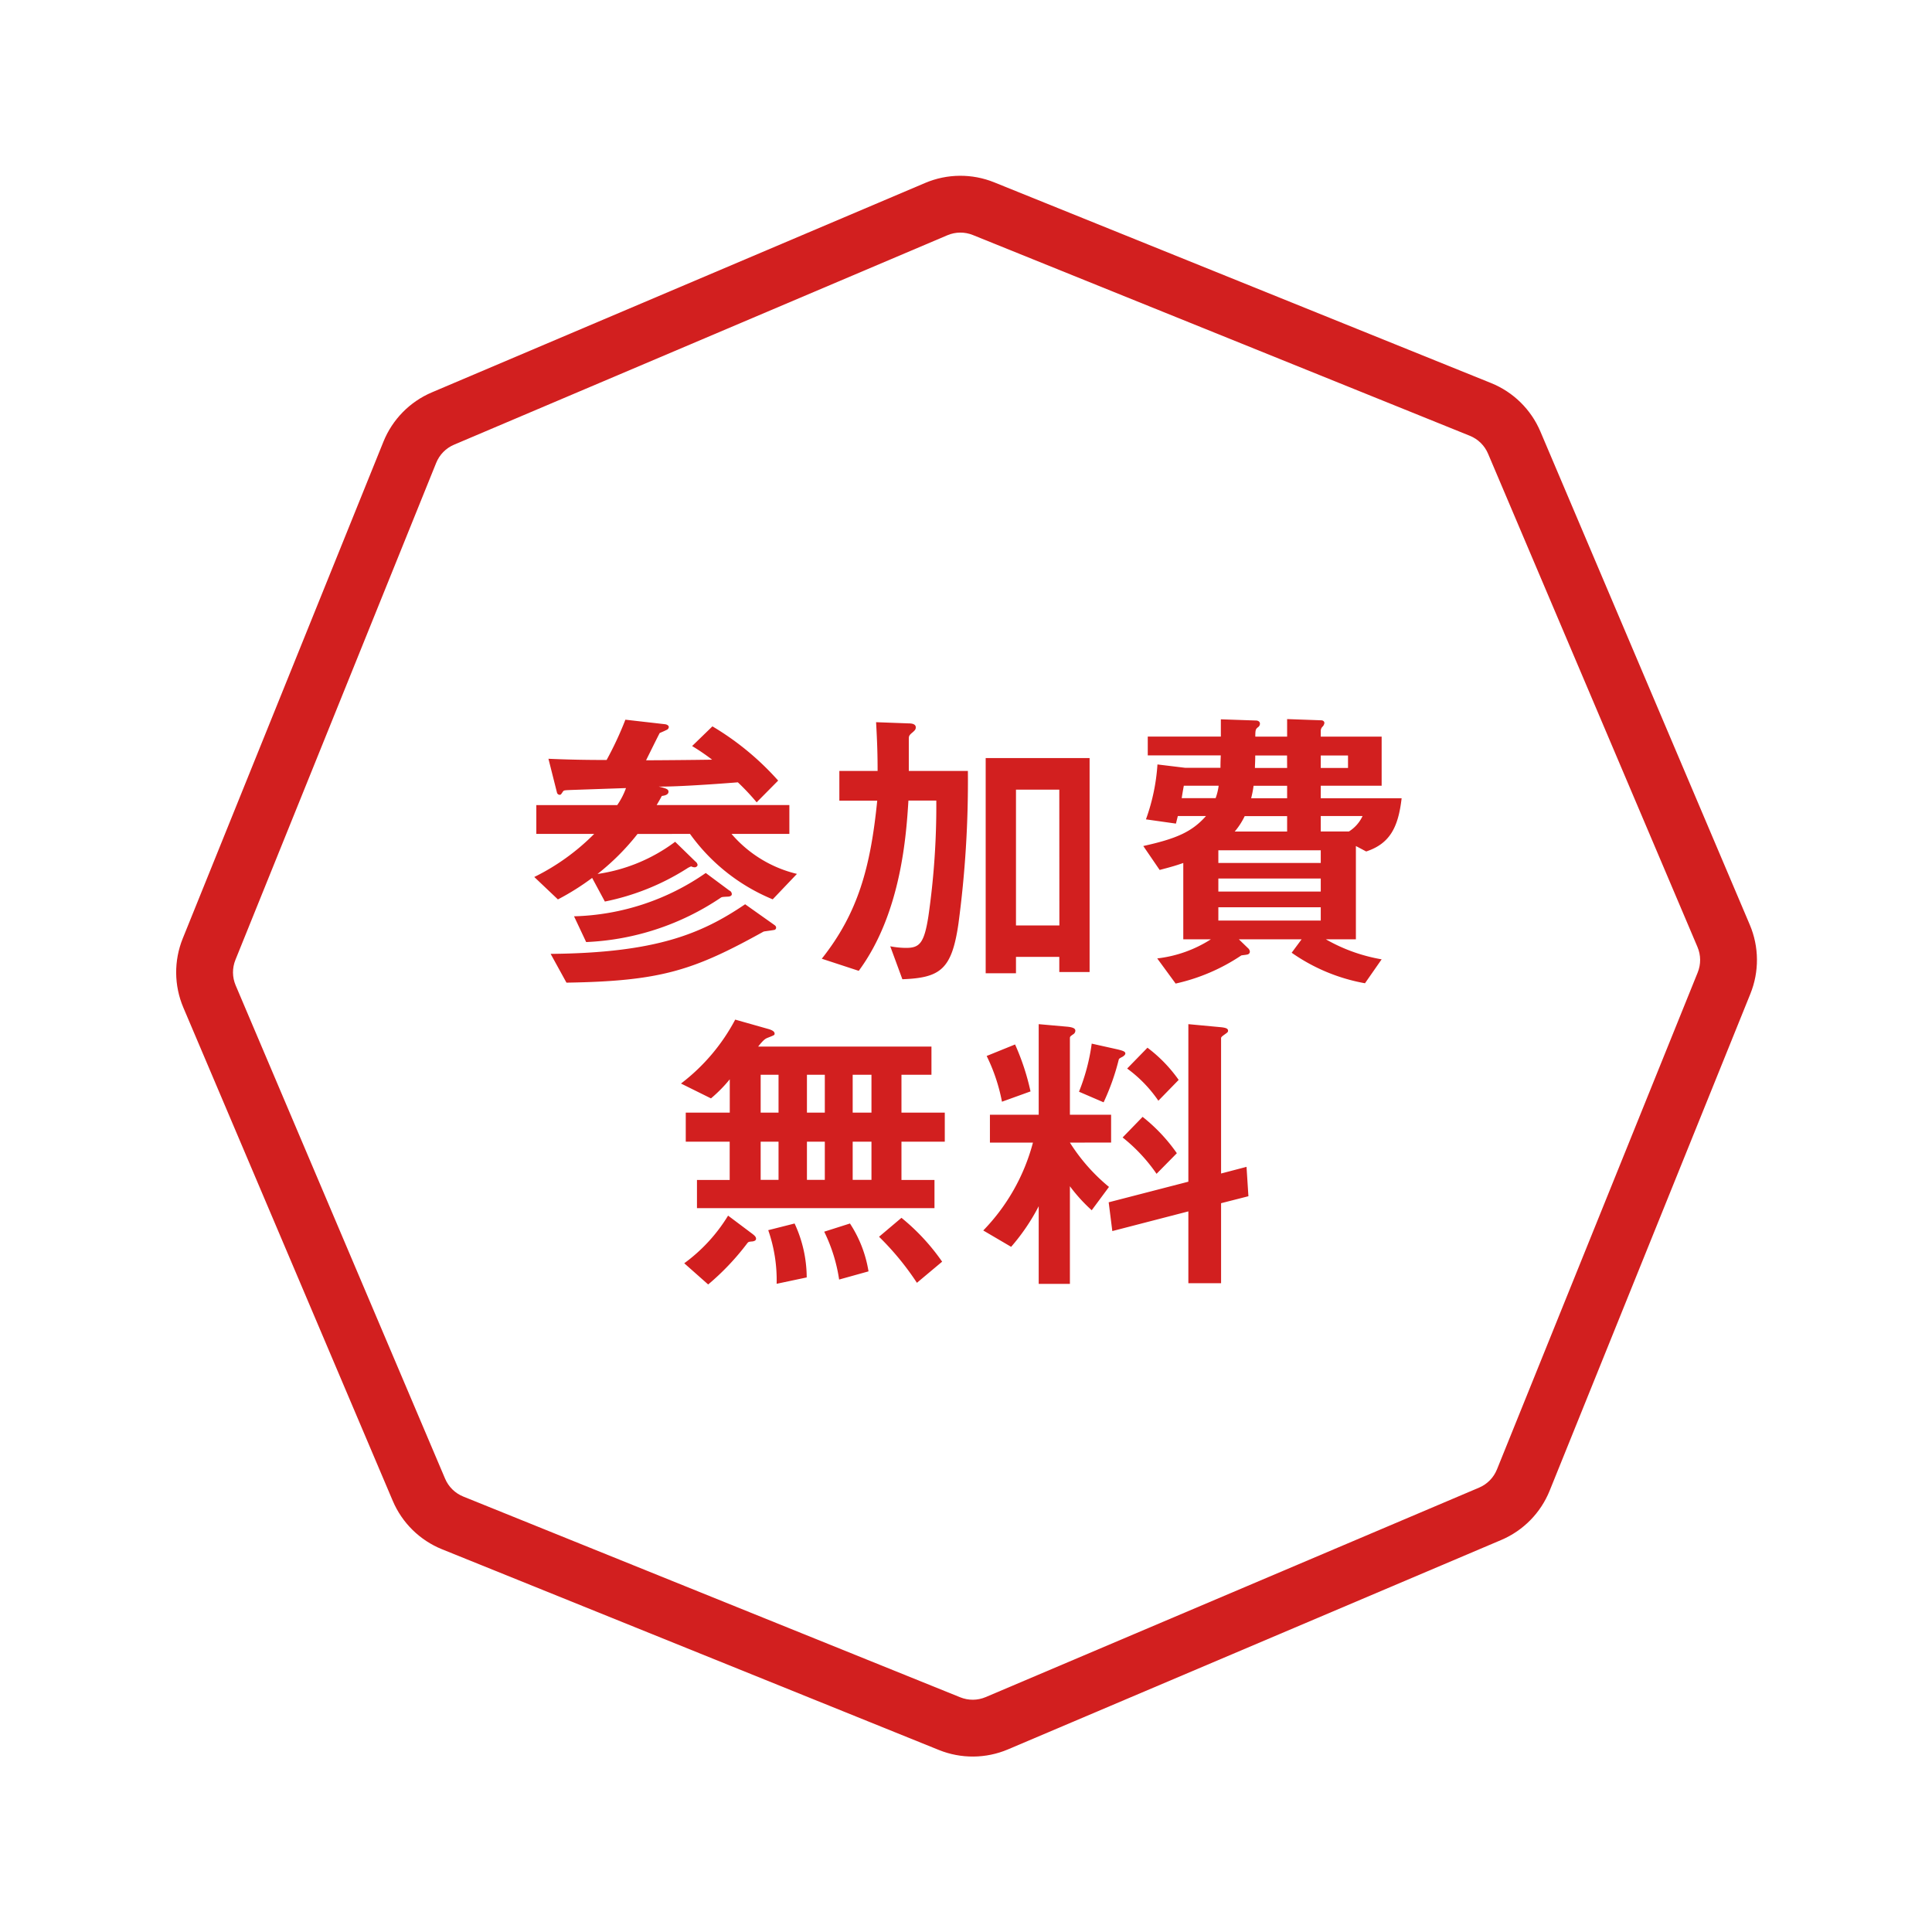
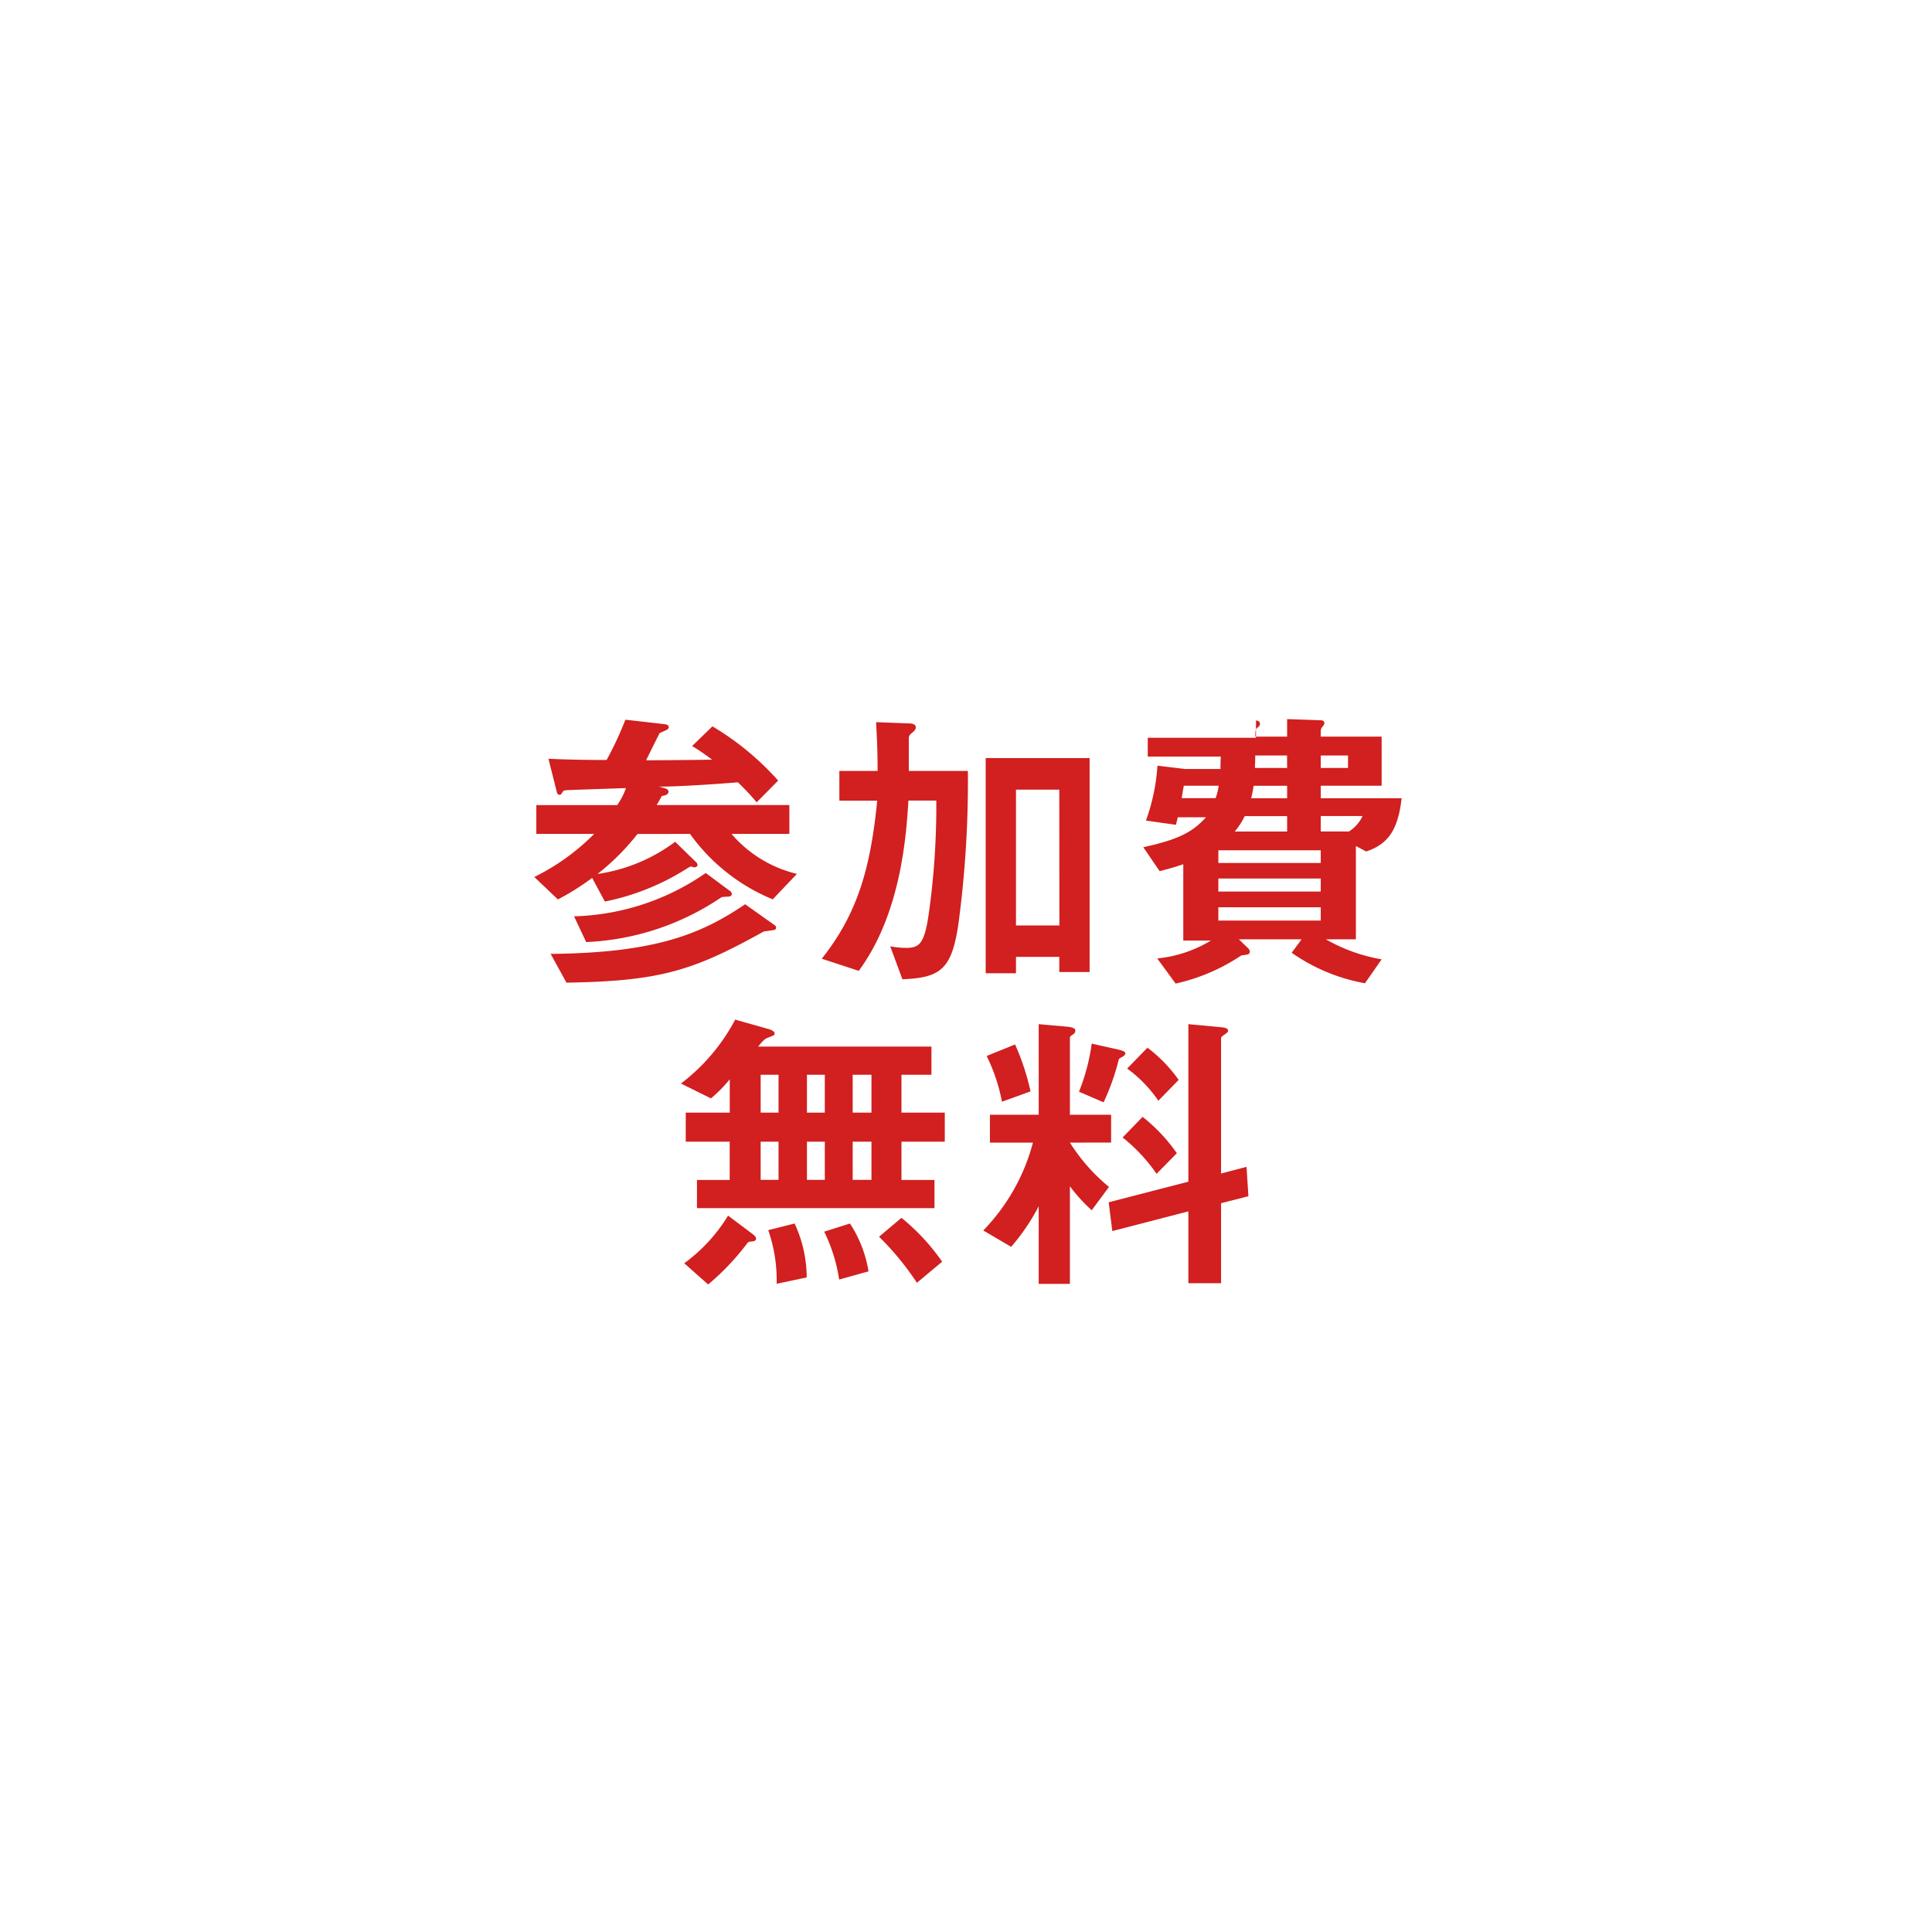
<svg xmlns="http://www.w3.org/2000/svg" width="102.035" height="102.035" viewBox="0 0 102.035 102.035">
  <defs>
    <style>.a{fill:none;}.b{fill:#d21f1f;}.c,.d{stroke:none;}.d{fill:#d21f1f;}</style>
  </defs>
  <g class="a" transform="matrix(0.921, -0.391, 0.391, 0.921, 0, 30.405)">
-     <path class="c" d="M53.051,0a4.764,4.764,0,0,1,3.369,1.4l20,20a4.764,4.764,0,0,1,1.4,3.369V53.051a4.764,4.764,0,0,1-1.4,3.369l-20,20a4.764,4.764,0,0,1-3.369,1.4H24.765a4.764,4.764,0,0,1-3.369-1.4l-20-20A4.764,4.764,0,0,1,0,53.051V24.765A4.764,4.764,0,0,1,1.4,21.4l20-20A4.764,4.764,0,0,1,24.765,0Z" />
-     <path class="d" d="M 24.765 3 C 24.294 3 23.851 3.184 23.518 3.517 L 3.517 23.518 C 3.184 23.851 3 24.294 3 24.765 L 3 53.051 C 3 53.522 3.184 53.965 3.517 54.298 L 23.518 74.299 C 23.851 74.632 24.294 74.816 24.765 74.816 L 53.051 74.816 C 53.522 74.816 53.965 74.632 54.298 74.299 L 74.299 54.298 C 74.632 53.965 74.816 53.522 74.816 53.051 L 74.816 24.765 C 74.816 24.294 74.632 23.851 74.299 23.518 L 54.298 3.517 C 53.965 3.184 53.522 3 53.051 3 L 24.765 3 M 24.765 0 L 53.051 0 C 54.314 0 55.526 0.502 56.419 1.395 L 76.42 21.396 C 77.314 22.29 77.816 23.502 77.816 24.765 L 77.816 53.051 C 77.816 54.314 77.314 55.526 76.42 56.419 L 56.419 76.42 C 55.526 77.314 54.314 77.816 53.051 77.816 L 24.765 77.816 C 23.502 77.816 22.29 77.314 21.396 76.42 L 1.395 56.419 C 0.502 55.526 0 54.314 0 53.051 L 1.52587890625e-05 24.765 C 1.52587890625e-05 23.502 0.502 22.29 1.395 21.396 L 21.396 1.395 C 22.29 0.502 23.502 0 24.765 0 Z" />
-   </g>
-   <path class="b" d="M-14.576-6.976A10.108,10.108,0,0,0-10.208-3.52l1.28-1.344a6.563,6.563,0,0,1-3.456-2.112h3.056V-8.5h-7.008c.112-.192.16-.272.272-.48.112-.016.352-.048.352-.224,0-.144-.144-.176-.512-.272.8.016,2.784-.112,4.176-.224a12.286,12.286,0,0,1,.992,1.056L-9.92-9.792a14.694,14.694,0,0,0-3.472-2.864l-1.072,1.04a11.4,11.4,0,0,1,1.056.72c-.992.016-2.864.032-3.488.032.112-.224.608-1.232.72-1.44.112-.048.3-.128.352-.16a.175.175,0,0,0,.128-.16c0-.064-.08-.128-.192-.144l-2.1-.24a17.922,17.922,0,0,1-.992,2.128c-1.04,0-2-.016-3.072-.064l.448,1.776a.154.154,0,0,0,.144.128c.064,0,.08-.032.176-.176.048-.064.08-.064.416-.08l2.912-.1a3.912,3.912,0,0,1-.464.9h-4.272v1.52h3.056A11.773,11.773,0,0,1-22.8-4.7l1.248,1.184a13.2,13.2,0,0,0,1.808-1.136l.672,1.248a12.752,12.752,0,0,0,4.336-1.744.942.942,0,0,1,.224-.112.426.426,0,0,0,.192.048c.048,0,.144-.048.144-.128a.275.275,0,0,0-.112-.176L-15.36-6.56a8.973,8.973,0,0,1-4.1,1.7,12.525,12.525,0,0,0,2.112-2.112ZM-21.1.88c4.992-.08,6.7-.64,10.416-2.7.08-.016.464-.064.528-.08a.124.124,0,0,0,.128-.112c0-.08-.032-.112-.1-.16l-1.536-1.088C-13.952-1.712-16.352-.688-21.936-.64Zm1.04-2.144A13.752,13.752,0,0,0-12.96-3.6c.064-.048.1-.048.4-.064.064,0,.192-.032.192-.128a.208.208,0,0,0-.128-.192l-1.248-.928A12.745,12.745,0,0,1-20.7-2.624ZM6.528.32v-11.3H1.04V.384h1.6V-.48H4.928v.8ZM.1-10.3h-3.12v-1.68c0-.16.016-.208.192-.352.128-.112.176-.16.176-.272,0-.176-.208-.208-.368-.208l-1.728-.064c.064,1.136.08,1.776.08,2.576H-6.688v1.568h2C-5.04-5.216-5.7-2.8-7.616-.384l1.952.64C-3.408-2.8-3.152-6.976-3.04-8.736h1.472a40.8,40.8,0,0,1-.416,6.1c-.224,1.456-.48,1.68-1.184,1.68A4.59,4.59,0,0,1-4-1.04L-3.36.7C-1.344.624-.752.176-.4-2.224A56.615,56.615,0,0,0,.1-10.3Zm4.832,8.16H2.64V-9.312H4.928Zm18.08-6.72H18.736V-9.52h3.216v-2.592H18.736V-12.4a.318.318,0,0,1,.112-.256.355.355,0,0,0,.08-.176c0-.08-.064-.144-.176-.144L16.96-13.04v.928H15.28c0-.352.016-.4.144-.5a.225.225,0,0,0,.1-.192c0-.1-.1-.16-.208-.16l-1.856-.064v.912H9.6v.992h3.856c-.016.384-.016.48-.016.656H11.568l-1.456-.176a10.5,10.5,0,0,1-.608,2.9l1.584.224.1-.4h1.488c-.752.848-1.584,1.2-3.312,1.584l.864,1.264c.672-.176.88-.24,1.248-.368v4.032h1.456A6.655,6.655,0,0,1,10.1-.4L11.072.928A10.169,10.169,0,0,0,14.544-.56c.112-.016.272-.032.32-.048a.154.154,0,0,0,.128-.144.273.273,0,0,0-.1-.192l-.48-.464h3.312L17.2-.7A9.723,9.723,0,0,0,21.072.912l.88-1.264a8.948,8.948,0,0,1-2.944-1.056h1.584V-6.336l.544.288C22.4-6.464,22.832-7.344,23.008-8.864ZM18.736-5.44H13.328v-.672h5.408Zm2.208-2.48a1.906,1.906,0,0,1-.72.816H18.736V-7.92ZM16.96-7.1H14.192a3.771,3.771,0,0,0,.528-.816h2.24Zm0-1.76h-1.9a5.307,5.307,0,0,0,.128-.656H16.96Zm0-1.6h-1.7c0-.192.016-.3.016-.656h1.68Zm1.776,6.528H13.328v-.688h5.408Zm1.44-6.528h-1.44v-.656h1.44ZM18.736-2.4H13.328v-.7h5.408ZM13.344-9.52a3.023,3.023,0,0,1-.16.656H11.392c.064-.4.08-.48.112-.656ZM-1.12,9.28V7.744H-3.408v-2h1.584V4.256h-9.152c.288-.368.384-.416.5-.464.368-.144.368-.144.368-.224,0-.144-.24-.208-.272-.224l-1.808-.512a10.291,10.291,0,0,1-2.864,3.376l1.584.784a7.431,7.431,0,0,0,.992-1.008v1.76H-14.8V9.28h2.32V11.3h-1.728v1.488H-1.664V11.3H-3.408V9.28ZM-7.456,7.744H-8.4v-2h.944Zm0,3.552H-8.4V9.28h.944Zm2.464-3.552h-.992v-2h.992Zm0,3.552h-.992V9.28h.992ZM-9.9,7.744h-.944v-2H-9.9Zm0,3.552h-.944V9.28H-9.9Zm8.64,4.32A11.205,11.205,0,0,0-3.408,13.3L-4.592,14.3a14.652,14.652,0,0,1,2,2.432Zm-3.888.512A6.485,6.485,0,0,0-6.128,13.6l-1.36.432A8.579,8.579,0,0,1-6.7,16.56Zm-3.264.32a6.808,6.808,0,0,0-.64-2.848l-1.392.352A8.022,8.022,0,0,1-10,16.784ZM-11.088,14.4c0-.064-.032-.128-.176-.24l-1.3-.976A8.761,8.761,0,0,1-14.88,15.7l1.264,1.12a13.336,13.336,0,0,0,2.064-2.176c.064-.08.08-.08.3-.1C-11.2,14.528-11.088,14.512-11.088,14.4Zm22.32-8.384a7.6,7.6,0,0,0-1.648-1.7l-1.072,1.1a6.96,6.96,0,0,1,1.648,1.7ZM8.416,4.624c0-.1-.1-.144-.432-.224L6.64,4.1A10.589,10.589,0,0,1,5.968,6.64l1.3.56a12.238,12.238,0,0,0,.8-2.256C8.08,4.9,8.1,4.88,8.256,4.8,8.288,4.784,8.416,4.7,8.416,4.624Zm6.5,7.536-.1-1.552-1.344.352V3.808c0-.064.1-.128.256-.24.064-.048.112-.08.112-.144,0-.1-.064-.16-.384-.192l-1.712-.16v8.32L7.536,12.48,7.728,14l4.016-1.04v3.792h1.728V12.528ZM11.136,9.888a9.018,9.018,0,0,0-1.808-1.92L8.272,9.056a8.877,8.877,0,0,1,1.792,1.92ZM3.408,6.624a12.552,12.552,0,0,0-.816-2.48l-1.5.608A9.484,9.484,0,0,1,1.9,7.168Zm4.256,2.7V7.856H5.488V3.808c0-.08.032-.1.16-.192a.231.231,0,0,0,.128-.192c0-.1-.064-.192-.5-.224L3.84,3.072V7.856H1.264V9.328H3.536a10.5,10.5,0,0,1-2.624,4.64l1.472.864A10.828,10.828,0,0,0,3.84,12.688v4.1H5.488V11.632A8.588,8.588,0,0,0,6.64,12.9l.912-1.232A9.788,9.788,0,0,1,5.488,9.328Z" transform="translate(51.017 51.017)" />
+     </g>
+   <path class="b" d="M-14.576-6.976A10.108,10.108,0,0,0-10.208-3.52l1.28-1.344a6.563,6.563,0,0,1-3.456-2.112h3.056V-8.5h-7.008c.112-.192.16-.272.272-.48.112-.016.352-.048.352-.224,0-.144-.144-.176-.512-.272.8.016,2.784-.112,4.176-.224a12.286,12.286,0,0,1,.992,1.056L-9.92-9.792a14.694,14.694,0,0,0-3.472-2.864l-1.072,1.04a11.4,11.4,0,0,1,1.056.72c-.992.016-2.864.032-3.488.032.112-.224.608-1.232.72-1.44.112-.048.3-.128.352-.16a.175.175,0,0,0,.128-.16c0-.064-.08-.128-.192-.144l-2.1-.24a17.922,17.922,0,0,1-.992,2.128c-1.04,0-2-.016-3.072-.064l.448,1.776a.154.154,0,0,0,.144.128c.064,0,.08-.032.176-.176.048-.064.08-.064.416-.08l2.912-.1a3.912,3.912,0,0,1-.464.9h-4.272v1.52h3.056A11.773,11.773,0,0,1-22.8-4.7l1.248,1.184a13.2,13.2,0,0,0,1.808-1.136l.672,1.248a12.752,12.752,0,0,0,4.336-1.744.942.942,0,0,1,.224-.112.426.426,0,0,0,.192.048c.048,0,.144-.048.144-.128a.275.275,0,0,0-.112-.176L-15.36-6.56a8.973,8.973,0,0,1-4.1,1.7,12.525,12.525,0,0,0,2.112-2.112ZM-21.1.88c4.992-.08,6.7-.64,10.416-2.7.08-.016.464-.064.528-.08a.124.124,0,0,0,.128-.112c0-.08-.032-.112-.1-.16l-1.536-1.088C-13.952-1.712-16.352-.688-21.936-.64Zm1.04-2.144A13.752,13.752,0,0,0-12.96-3.6c.064-.048.1-.048.4-.064.064,0,.192-.032.192-.128a.208.208,0,0,0-.128-.192l-1.248-.928A12.745,12.745,0,0,1-20.7-2.624ZM6.528.32v-11.3H1.04V.384h1.6V-.48H4.928v.8ZM.1-10.3h-3.12v-1.68c0-.16.016-.208.192-.352.128-.112.176-.16.176-.272,0-.176-.208-.208-.368-.208l-1.728-.064c.064,1.136.08,1.776.08,2.576H-6.688v1.568h2C-5.04-5.216-5.7-2.8-7.616-.384l1.952.64C-3.408-2.8-3.152-6.976-3.04-8.736h1.472a40.8,40.8,0,0,1-.416,6.1c-.224,1.456-.48,1.68-1.184,1.68A4.59,4.59,0,0,1-4-1.04L-3.36.7C-1.344.624-.752.176-.4-2.224A56.615,56.615,0,0,0,.1-10.3Zm4.832,8.16H2.64V-9.312H4.928Zm18.08-6.72H18.736V-9.52h3.216v-2.592H18.736V-12.4a.318.318,0,0,1,.112-.256.355.355,0,0,0,.08-.176c0-.08-.064-.144-.176-.144L16.96-13.04v.928H15.28c0-.352.016-.4.144-.5a.225.225,0,0,0,.1-.192c0-.1-.1-.16-.208-.16v.912H9.6v.992h3.856c-.016.384-.016.48-.016.656H11.568l-1.456-.176a10.5,10.5,0,0,1-.608,2.9l1.584.224.1-.4h1.488c-.752.848-1.584,1.2-3.312,1.584l.864,1.264c.672-.176.88-.24,1.248-.368v4.032h1.456A6.655,6.655,0,0,1,10.1-.4L11.072.928A10.169,10.169,0,0,0,14.544-.56c.112-.016.272-.032.32-.048a.154.154,0,0,0,.128-.144.273.273,0,0,0-.1-.192l-.48-.464h3.312L17.2-.7A9.723,9.723,0,0,0,21.072.912l.88-1.264a8.948,8.948,0,0,1-2.944-1.056h1.584V-6.336l.544.288C22.4-6.464,22.832-7.344,23.008-8.864ZM18.736-5.44H13.328v-.672h5.408Zm2.208-2.48a1.906,1.906,0,0,1-.72.816H18.736V-7.92ZM16.96-7.1H14.192a3.771,3.771,0,0,0,.528-.816h2.24Zm0-1.76h-1.9a5.307,5.307,0,0,0,.128-.656H16.96Zm0-1.6h-1.7c0-.192.016-.3.016-.656h1.68Zm1.776,6.528H13.328v-.688h5.408Zm1.44-6.528h-1.44v-.656h1.44ZM18.736-2.4H13.328v-.7h5.408ZM13.344-9.52a3.023,3.023,0,0,1-.16.656H11.392c.064-.4.08-.48.112-.656ZM-1.12,9.28V7.744H-3.408v-2h1.584V4.256h-9.152c.288-.368.384-.416.5-.464.368-.144.368-.144.368-.224,0-.144-.24-.208-.272-.224l-1.808-.512a10.291,10.291,0,0,1-2.864,3.376l1.584.784a7.431,7.431,0,0,0,.992-1.008v1.76H-14.8V9.28h2.32V11.3h-1.728v1.488H-1.664V11.3H-3.408V9.28ZM-7.456,7.744H-8.4v-2h.944Zm0,3.552H-8.4V9.28h.944Zm2.464-3.552h-.992v-2h.992Zm0,3.552h-.992V9.28h.992ZM-9.9,7.744h-.944v-2H-9.9Zm0,3.552h-.944V9.28H-9.9Zm8.64,4.32A11.205,11.205,0,0,0-3.408,13.3L-4.592,14.3a14.652,14.652,0,0,1,2,2.432Zm-3.888.512A6.485,6.485,0,0,0-6.128,13.6l-1.36.432A8.579,8.579,0,0,1-6.7,16.56Zm-3.264.32a6.808,6.808,0,0,0-.64-2.848l-1.392.352A8.022,8.022,0,0,1-10,16.784ZM-11.088,14.4c0-.064-.032-.128-.176-.24l-1.3-.976A8.761,8.761,0,0,1-14.88,15.7l1.264,1.12a13.336,13.336,0,0,0,2.064-2.176c.064-.08.08-.08.3-.1C-11.2,14.528-11.088,14.512-11.088,14.4Zm22.32-8.384a7.6,7.6,0,0,0-1.648-1.7l-1.072,1.1a6.96,6.96,0,0,1,1.648,1.7ZM8.416,4.624c0-.1-.1-.144-.432-.224L6.64,4.1A10.589,10.589,0,0,1,5.968,6.64l1.3.56a12.238,12.238,0,0,0,.8-2.256C8.08,4.9,8.1,4.88,8.256,4.8,8.288,4.784,8.416,4.7,8.416,4.624Zm6.5,7.536-.1-1.552-1.344.352V3.808c0-.064.1-.128.256-.24.064-.048.112-.08.112-.144,0-.1-.064-.16-.384-.192l-1.712-.16v8.32L7.536,12.48,7.728,14l4.016-1.04v3.792h1.728V12.528ZM11.136,9.888a9.018,9.018,0,0,0-1.808-1.92L8.272,9.056a8.877,8.877,0,0,1,1.792,1.92ZM3.408,6.624a12.552,12.552,0,0,0-.816-2.48l-1.5.608A9.484,9.484,0,0,1,1.9,7.168Zm4.256,2.7V7.856H5.488V3.808c0-.08.032-.1.16-.192a.231.231,0,0,0,.128-.192c0-.1-.064-.192-.5-.224L3.84,3.072V7.856H1.264V9.328H3.536a10.5,10.5,0,0,1-2.624,4.64l1.472.864A10.828,10.828,0,0,0,3.84,12.688v4.1H5.488V11.632A8.588,8.588,0,0,0,6.64,12.9l.912-1.232A9.788,9.788,0,0,1,5.488,9.328Z" transform="translate(51.017 51.017)" />
</svg>